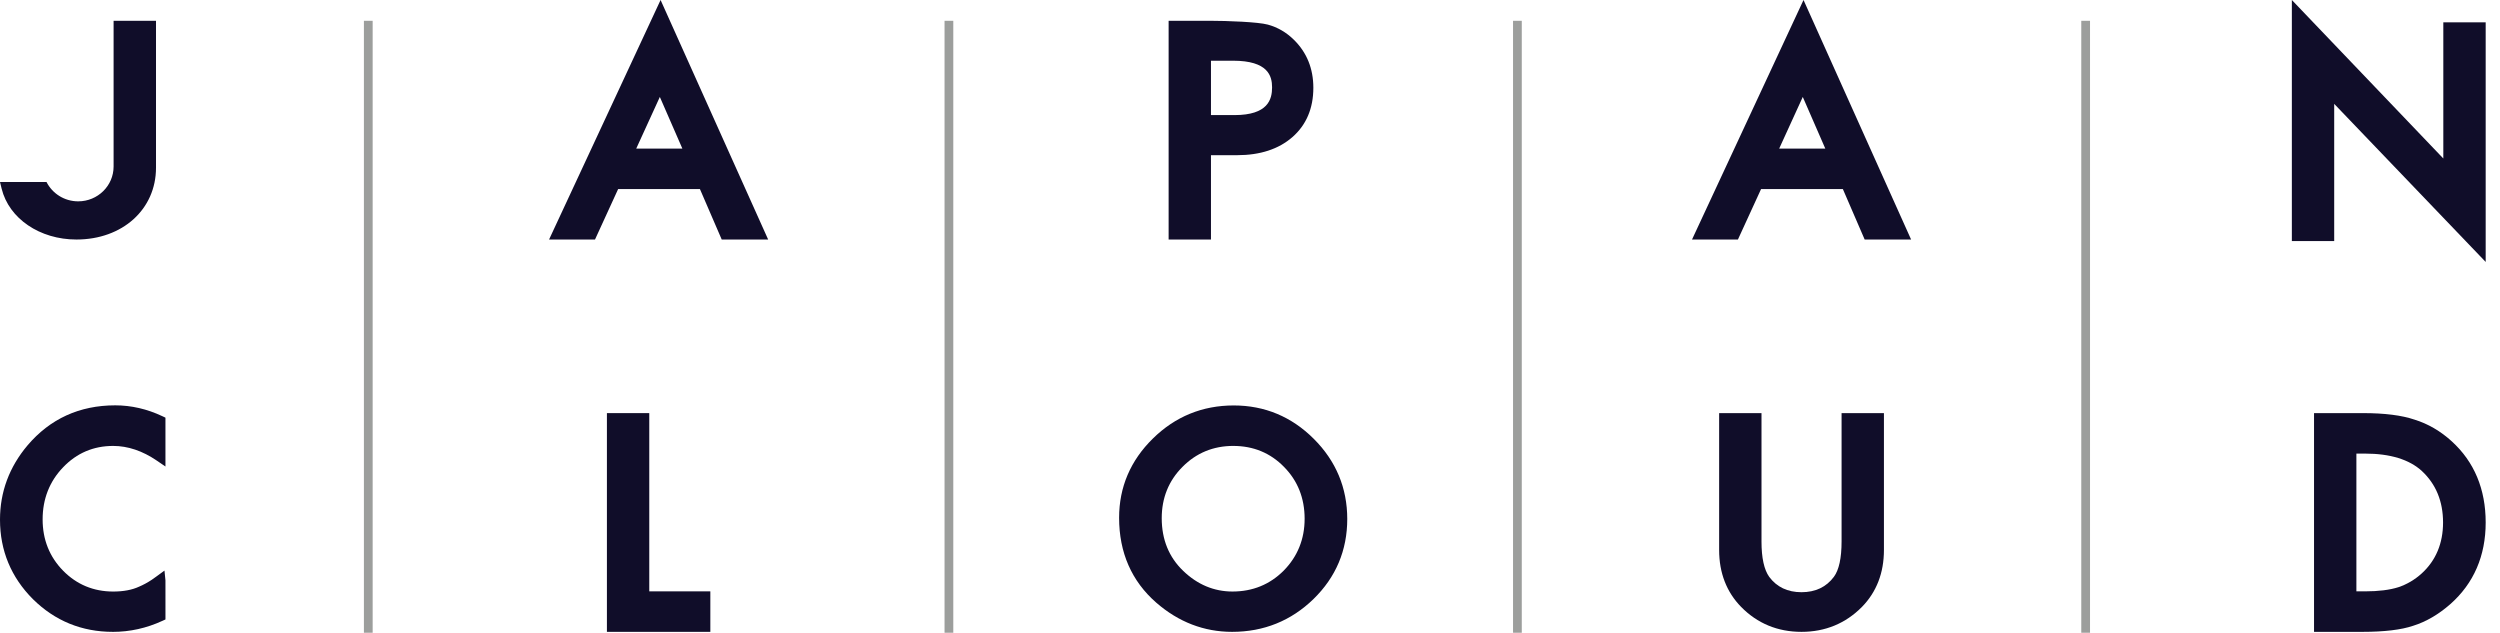
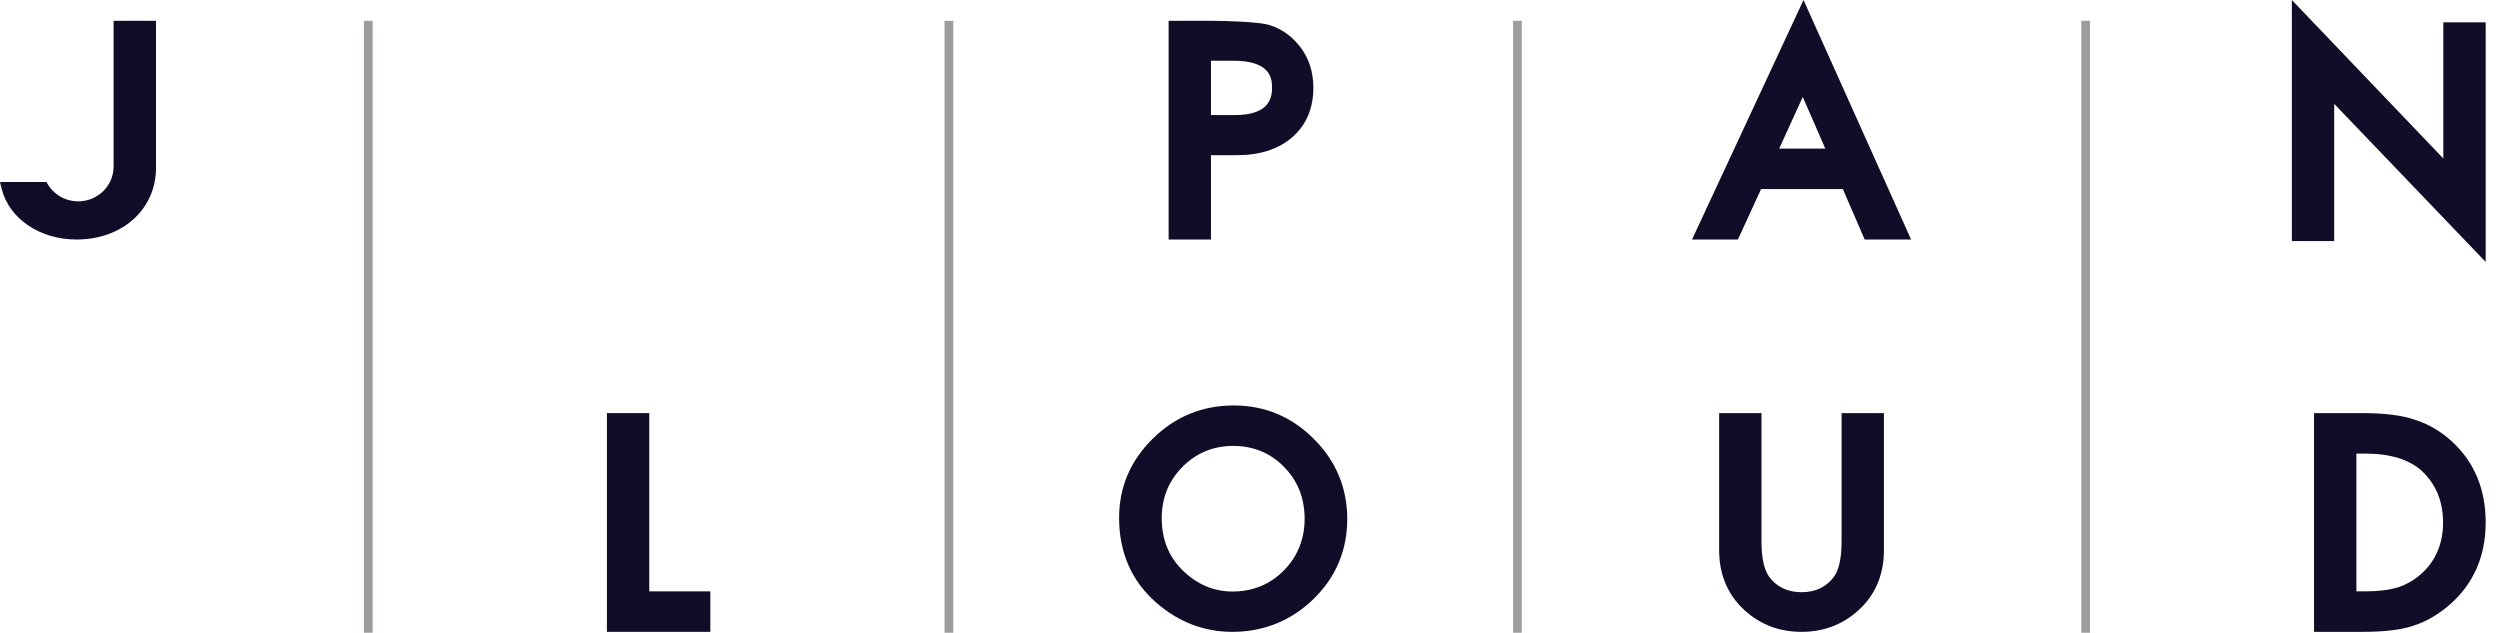
<svg xmlns="http://www.w3.org/2000/svg" width="162" height="41" viewBox="0 0 162 41" fill="none">
  <g clip-path="url(#clip0_6581_192797)">
-     <path d="M46.767 15.52L45.355 12.25H40.056L38.557 15.52H35.58L42.806 0L49.776 15.52H46.767ZM44.217 9.628L42.758 6.282L41.228 9.628H44.217Z" fill="#100D29" />
    <path d="M75.727 15.521V1.346H78.385C79.535 1.346 81.526 1.424 82.149 1.593C82.785 1.765 83.354 2.095 83.84 2.574C84.679 3.395 85.105 4.443 85.105 5.688C85.105 7.021 84.648 8.097 83.746 8.886C82.856 9.662 81.654 10.056 80.172 10.056H78.471V15.521H75.727V15.521ZM79.99 7.458C82.178 7.458 82.431 6.432 82.431 5.661C82.431 4.92 82.169 3.934 79.901 3.934H78.471V7.458H79.99Z" fill="#100D29" />
    <path d="M120.83 15.52L119.417 12.25H114.118L112.618 15.52H109.643L116.868 0L123.839 15.52H120.83ZM118.279 9.628L116.82 6.282L115.291 9.628H118.279Z" fill="#100D29" />
    <path d="M151.256 6.73V15.623H148.512V0L158.327 10.27V1.448H161.072V16.974L151.256 6.73Z" fill="#100D29" />
    <path d="M61.49 1.346V41" stroke="#9C9E9C" stroke-width="0.567" stroke-miterlimit="10" />
    <path d="M23.865 1.346V41" stroke="#9C9E9C" stroke-width="0.567" stroke-miterlimit="10" />
    <path d="M98.328 1.346V41" stroke="#9C9E9C" stroke-width="0.567" />
    <path d="M135.15 1.346V41" stroke="#9C9E9C" stroke-width="0.567" />
    <path d="M39.328 40.944V26.77H42.073V38.32H46.03V40.944H39.328Z" fill="#100D29" />
    <path d="M79.841 40.944C78.021 40.944 76.368 40.308 74.926 39.053C73.328 37.657 72.518 35.806 72.518 33.553C72.518 31.568 73.255 29.84 74.709 28.415C76.155 26.994 77.916 26.273 79.945 26.273C81.951 26.273 83.696 27.001 85.132 28.436C86.572 29.871 87.302 31.619 87.302 33.631C87.302 35.656 86.568 37.399 85.119 38.813C83.668 40.227 81.892 40.944 79.841 40.944ZM79.919 28.895C78.624 28.895 77.515 29.353 76.624 30.255C75.732 31.148 75.28 32.266 75.28 33.579C75.28 34.96 75.748 36.108 76.67 36.991C77.591 37.88 78.667 38.331 79.867 38.331C81.173 38.331 82.291 37.874 83.189 36.971C84.085 36.059 84.54 34.929 84.54 33.615C84.54 32.282 84.091 31.152 83.205 30.256C82.324 29.353 81.219 28.896 79.919 28.896L79.919 28.895Z" fill="#100D29" />
    <path d="M116.736 40.944C115.194 40.944 113.879 40.401 112.826 39.329C111.88 38.362 111.4 37.121 111.4 35.639V26.769H114.145V35.091C114.145 36.149 114.314 36.92 114.647 37.383C115.135 38.04 115.839 38.375 116.736 38.375C117.638 38.375 118.345 38.04 118.836 37.379C119.166 36.933 119.334 36.163 119.334 35.091V26.769H122.079V35.639C122.079 37.121 121.6 38.362 120.654 39.328C119.594 40.4 118.276 40.944 116.736 40.944Z" fill="#100D29" />
    <path d="M149.949 40.944V26.77H153.131C154.518 26.77 155.636 26.911 156.455 27.19C157.336 27.462 158.152 27.937 158.874 28.598C160.333 29.928 161.072 31.698 161.072 33.858C161.072 36.017 160.302 37.802 158.781 39.147C158.015 39.819 157.203 40.292 156.368 40.552C155.599 40.812 154.497 40.944 153.096 40.944H149.949ZM153.252 38.32C154.127 38.32 154.857 38.229 155.419 38.05C155.97 37.865 156.479 37.565 156.928 37.158C157.844 36.322 158.31 35.211 158.31 33.858C158.31 32.491 157.849 31.37 156.942 30.526C156.127 29.775 154.885 29.393 153.252 29.393H152.694V38.32H153.252Z" fill="#100D29" />
-     <path d="M7.313 40.944C5.301 40.944 3.56 40.233 2.137 38.828C0.719 37.41 0 35.676 0 33.675C0 31.881 0.6 30.261 1.784 28.86C3.244 27.138 5.156 26.266 7.47 26.266C8.505 26.266 9.53 26.502 10.517 26.968L10.721 27.064V30.23L10.164 29.85C9.239 29.218 8.287 28.896 7.331 28.896C6.057 28.896 4.968 29.361 4.093 30.277C3.21 31.193 2.762 32.33 2.762 33.658C2.762 34.967 3.209 36.085 4.09 36.982C4.969 37.877 6.062 38.332 7.34 38.332C7.997 38.332 8.561 38.226 9.012 38.016C9.28 37.903 9.554 37.755 9.833 37.571C9.93 37.507 10.031 37.433 10.131 37.359L10.658 36.974L10.721 37.608L10.722 40.14L10.513 40.236C9.489 40.706 8.412 40.945 7.314 40.945L7.313 40.944Z" fill="#100D29" />
    <path d="M7.361 13.148V13.146C7.361 13.118 7.358 13.092 7.357 13.065V13.068C7.359 13.095 7.361 13.121 7.361 13.148Z" fill="#100D29" />
    <path d="M7.361 10.602V1.346H10.109V10.867C10.109 13.564 7.94 15.521 4.953 15.521C2.578 15.521 0.584 14.166 0.106 12.226L0 11.793H3.014C3.39 12.536 4.167 13.047 5.067 13.047C6.334 13.047 7.361 12.037 7.361 10.791V10.789" fill="#100D29" />
  </g>
  <defs>
    <clipPath id="clip0_6581_192797">
      <rect width="161.073" height="41" fill="white" />
    </clipPath>
  </defs>
</svg>